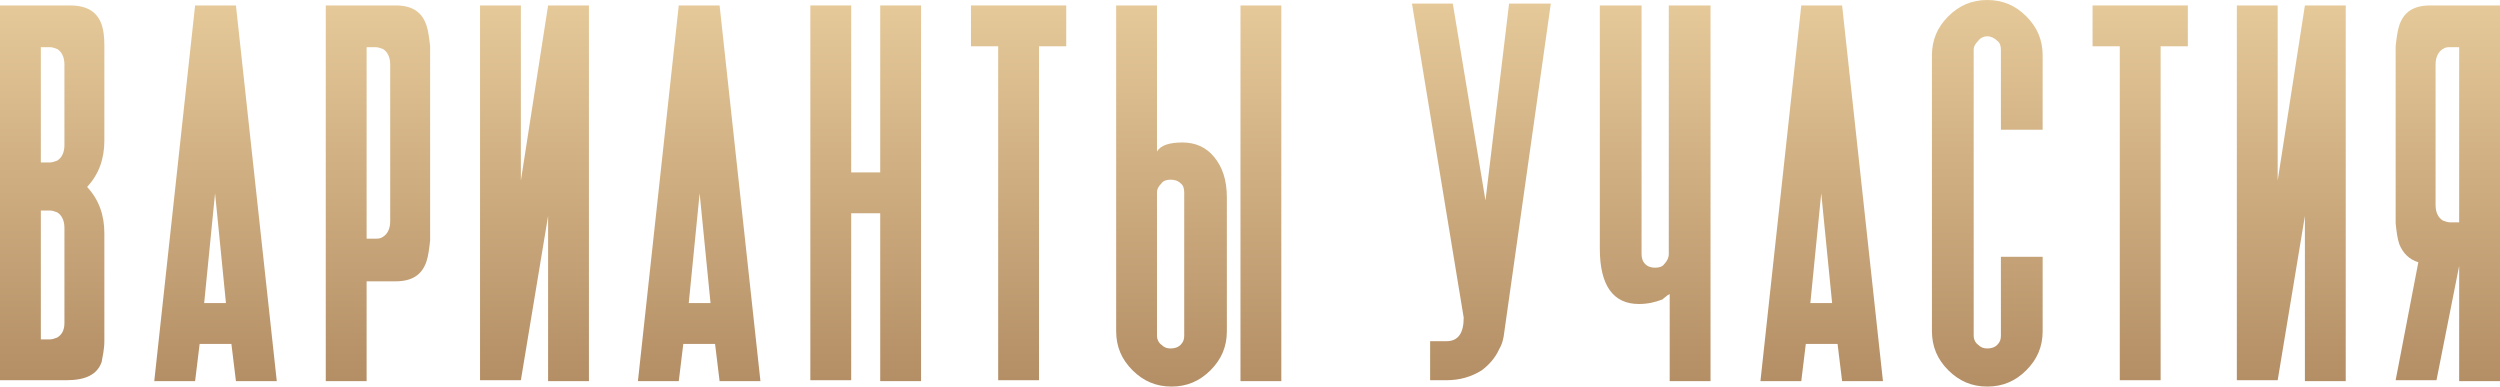
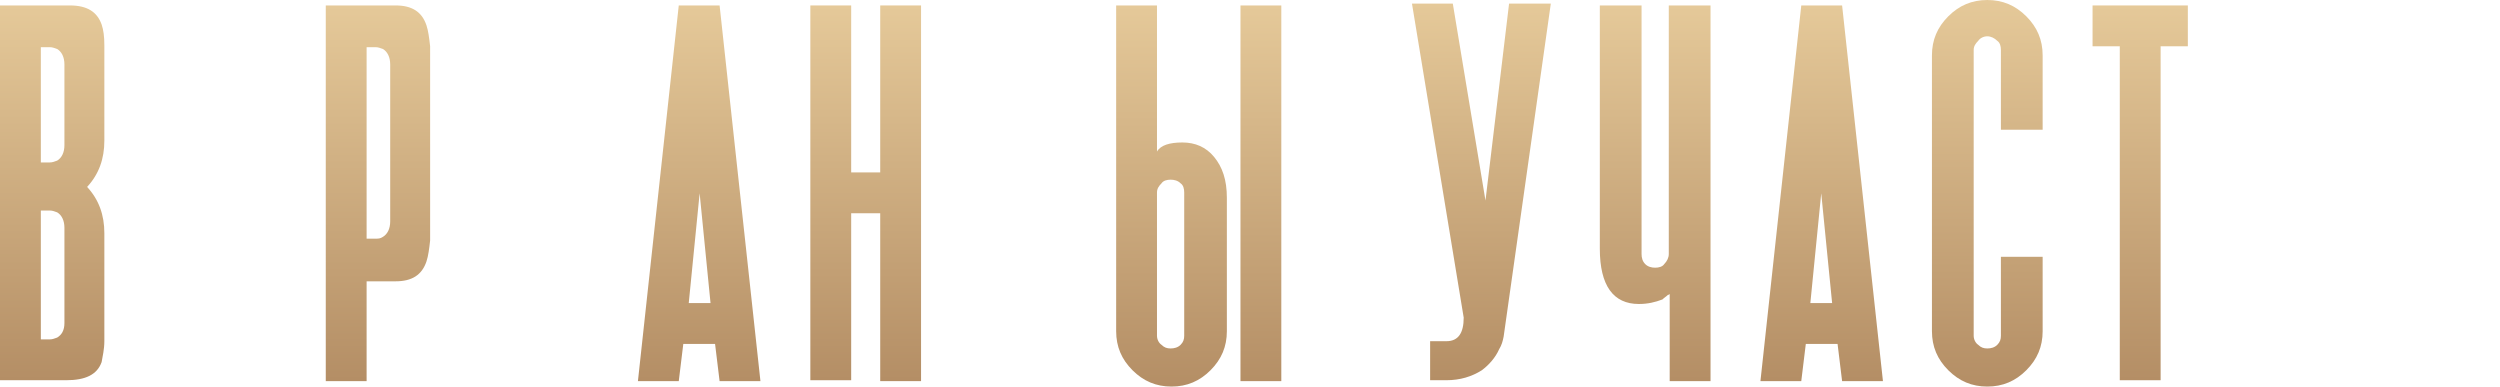
<svg xmlns="http://www.w3.org/2000/svg" id="Слой_1" x="0px" y="0px" viewBox="0 0 275.5 42.6" style="enable-background:new 0 0 275.5 42.6;" xml:space="preserve">
  <style type="text/css"> .st0{fill:url(#SVGID_1_);} .st1{fill:url(#SVGID_2_);} .st2{fill:url(#SVGID_3_);} .st3{fill:url(#SVGID_4_);} .st4{fill:url(#SVGID_5_);} .st5{fill:url(#SVGID_6_);} .st6{fill:url(#SVGID_7_);} .st7{fill:url(#SVGID_8_);} .st8{fill:url(#SVGID_9_);} .st9{fill:url(#SVGID_10_);} .st10{fill:url(#SVGID_11_);} .st11{fill:url(#SVGID_12_);} .st12{fill:url(#SVGID_13_);} .st13{fill:url(#SVGID_14_);} .st14{fill:url(#SVGID_15_);} </style>
  <g>
    <linearGradient id="SVGID_1_" gradientUnits="userSpaceOnUse" x1="5.756" y1="41.945" x2="5.756" y2="0.591">
      <stop offset="0" style="stop-color:#B48E65" />
      <stop offset="1" style="stop-color:#E5C999" />
    </linearGradient>
    <path class="st0" d="M11.5,35.6v0.7c0,0.6,0,1,0,1.3c0,0.9-0.2,1.7-0.3,2.3c-0.5,1.4-1.8,2-3.9,2H0V0.6h7.7c1.9,0,3,0.7,3.5,2.1 c0.2,0.6,0.3,1.3,0.3,2.3c0,0.3,0,0.8,0,1.3V7l0,8.5c0,2-0.6,3.7-1.9,5.1c1.3,1.4,1.9,3.1,1.9,5.1L11.5,35.6z M7.1,7.1 c0-0.8-0.3-1.4-0.8-1.7C6,5.3,5.8,5.2,5.5,5.2h-1v12.7h1c0.3,0,0.5-0.1,0.8-0.2c0.5-0.3,0.8-0.9,0.8-1.7V7.1z M7.1,25.1 c0-0.8-0.3-1.4-0.8-1.7c-0.3-0.1-0.5-0.2-0.8-0.2h-1v14.2h1c0.3,0,0.5-0.1,0.8-0.2c0.5-0.3,0.8-0.8,0.8-1.6V25.1z" />
    <linearGradient id="SVGID_2_" gradientUnits="userSpaceOnUse" x1="23.726" y1="41.945" x2="23.726" y2="0.591">
      <stop offset="0" style="stop-color:#B48E65" />
      <stop offset="1" style="stop-color:#E5C999" />
    </linearGradient>
-     <path class="st1" d="M25.5,37.9H22l-0.5,4.1H17l4.5-41.4H26l4.5,41.4H26L25.5,37.9z M24.9,33.4l-1.2-12.1l-1.2,12.1H24.9z" />
    <linearGradient id="SVGID_3_" gradientUnits="userSpaceOnUse" x1="41.681" y1="41.945" x2="41.681" y2="0.591">
      <stop offset="0" style="stop-color:#B48E65" />
      <stop offset="1" style="stop-color:#E5C999" />
    </linearGradient>
    <path class="st2" d="M47.4,25.2c0,0.5,0,0.9,0,1.3c-0.1,0.9-0.2,1.7-0.4,2.3c-0.5,1.5-1.6,2.2-3.4,2.2h-3.2v11h-4.5V0.6h7.7 c1.8,0,2.9,0.7,3.4,2.2c0.2,0.6,0.3,1.4,0.4,2.3c0,0.4,0,0.8,0,1.3V25.2z M43,7.1c0-0.8-0.3-1.4-0.8-1.7c-0.3-0.1-0.5-0.2-0.8-0.2 h-1v21.1h1c0.3,0,0.5,0,0.8-0.2c0.5-0.3,0.8-0.9,0.8-1.7V7.1z" />
    <linearGradient id="SVGID_4_" gradientUnits="userSpaceOnUse" x1="58.886" y1="41.945" x2="58.886" y2="0.591">
      <stop offset="0" style="stop-color:#B48E65" />
      <stop offset="1" style="stop-color:#E5C999" />
    </linearGradient>
-     <path class="st3" d="M57.4,0.6v19.3l3-19.3h4.5v41.4h-4.5V23.8l-3,18.1h-4.5V0.6H57.4z" />
    <linearGradient id="SVGID_5_" gradientUnits="userSpaceOnUse" x1="77.097" y1="41.945" x2="77.097" y2="0.591">
      <stop offset="0" style="stop-color:#B48E65" />
      <stop offset="1" style="stop-color:#E5C999" />
    </linearGradient>
    <path class="st4" d="M78.8,37.9h-3.5l-0.5,4.1h-4.5l4.5-41.4h4.5l4.5,41.4h-4.5L78.8,37.9z M78.3,33.4l-1.2-12.1l-1.2,12.1H78.3z" />
    <linearGradient id="SVGID_6_" gradientUnits="userSpaceOnUse" x1="95.429" y1="41.945" x2="95.429" y2="0.591">
      <stop offset="0" style="stop-color:#B48E65" />
      <stop offset="1" style="stop-color:#E5C999" />
    </linearGradient>
    <path class="st5" d="M101.5,0.6v41.4H97V23.5h-3.2v18.4h-4.5V0.6h4.5V19H97V0.6H101.5z" />
    <linearGradient id="SVGID_7_" gradientUnits="userSpaceOnUse" x1="112.258" y1="41.945" x2="112.258" y2="0.591">
      <stop offset="0" style="stop-color:#B48E65" />
      <stop offset="1" style="stop-color:#E5C999" />
    </linearGradient>
-     <path class="st6" d="M117.5,5.1h-3v36.8H110V5.1h-3V0.6h10.5V5.1z" />
    <linearGradient id="SVGID_8_" gradientUnits="userSpaceOnUse" x1="132.065" y1="42.562" x2="132.065" y2="0.591">
      <stop offset="0" style="stop-color:#B48E65" />
      <stop offset="1" style="stop-color:#E5C999" />
    </linearGradient>
    <path class="st7" d="M127.5,16.7c0.4-0.7,1.4-1,2.8-1c1.4,0,2.6,0.5,3.5,1.6s1.4,2.5,1.4,4.5v14.7c0,1.7-0.6,3.1-1.8,4.3 c-1.2,1.2-2.6,1.8-4.3,1.8c-1.7,0-3.1-0.6-4.3-1.8c-1.2-1.2-1.8-2.6-1.8-4.3V0.6h4.5V16.7z M130.5,21.2c0-0.4-0.1-0.8-0.4-1 c-0.3-0.3-0.7-0.4-1.1-0.4c-0.4,0-0.8,0.1-1,0.4c-0.3,0.3-0.5,0.6-0.5,1V37c0,0.4,0.2,0.8,0.5,1c0.3,0.3,0.6,0.4,1,0.4 c0.4,0,0.8-0.1,1.1-0.4c0.3-0.3,0.4-0.6,0.4-1V21.2z M141.2,0.6h-4.5v41.4h4.5V0.6z" />
    <linearGradient id="SVGID_9_" gradientUnits="userSpaceOnUse" x1="163.307" y1="41.945" x2="163.307" y2="0.43">
      <stop offset="0" style="stop-color:#B48E65" />
      <stop offset="1" style="stop-color:#E5C999" />
    </linearGradient>
    <path class="st8" d="M166.3,0.4h4.6l-5.2,36.7c-0.1,0.5-0.2,0.9-0.5,1.4c-0.4,0.9-1.1,1.7-1.9,2.3c-1.1,0.7-2.4,1.1-3.9,1.1h-1.8 v-4.3h1.8c1.3,0,1.9-0.9,1.9-2.6l-5.7-34.6h4.5l3.6,21.7L166.3,0.4z" />
    <linearGradient id="SVGID_10_" gradientUnits="userSpaceOnUse" x1="182.444" y1="41.945" x2="182.444" y2="0.591">
      <stop offset="0" style="stop-color:#B48E65" />
      <stop offset="1" style="stop-color:#E5C999" />
    </linearGradient>
    <path class="st9" d="M180.6,33.5c-2.8,0-4.3-2-4.3-6.1V0.6h4.6V28c0,0.4,0.1,0.8,0.4,1.1c0.3,0.3,0.7,0.4,1.1,0.4s0.8-0.1,1-0.4 c0.3-0.3,0.5-0.7,0.5-1.1V0.6h4.6v41.4H184v-9.7c0,0,0,0,0,0.1c0,0-0.1,0.1-0.2,0.1c-0.2,0.2-0.4,0.3-0.6,0.5 C182.4,33.3,181.6,33.5,180.6,33.5z" />
    <linearGradient id="SVGID_11_" gradientUnits="userSpaceOnUse" x1="200.735" y1="41.945" x2="200.735" y2="0.591">
      <stop offset="0" style="stop-color:#B48E65" />
      <stop offset="1" style="stop-color:#E5C999" />
    </linearGradient>
    <path class="st10" d="M202.5,37.9H199l-0.5,4.1H194l4.5-41.4h4.5l4.5,41.4H203L202.5,37.9z M201.9,33.4l-1.2-12.1l-1.2,12.1H201.9z " />
    <linearGradient id="SVGID_12_" gradientUnits="userSpaceOnUse" x1="219.027" y1="42.562" x2="219.027" y2="0">
      <stop offset="0" style="stop-color:#B48E65" />
      <stop offset="1" style="stop-color:#E5C999" />
    </linearGradient>
    <path class="st11" d="M220.5,28.3h4.6v8.2c0,1.7-0.6,3.1-1.8,4.3c-1.2,1.2-2.6,1.8-4.3,1.8c-1.7,0-3.1-0.6-4.3-1.8 c-1.2-1.2-1.8-2.6-1.8-4.3V6.1c0-1.7,0.6-3.1,1.8-4.3c1.2-1.2,2.6-1.8,4.3-1.8c1.7,0,3.1,0.6,4.3,1.8c1.2,1.2,1.8,2.6,1.8,4.3v8.2 h-4.6V5.5c0-0.4-0.1-0.8-0.4-1C219.8,4.2,219.4,4,219,4c-0.4,0-0.8,0.2-1,0.5c-0.3,0.3-0.5,0.6-0.5,1V37c0,0.4,0.2,0.8,0.5,1 c0.3,0.3,0.6,0.4,1,0.4c0.4,0,0.8-0.1,1.1-0.4c0.3-0.3,0.4-0.6,0.4-1V28.3z" />
    <linearGradient id="SVGID_13_" gradientUnits="userSpaceOnUse" x1="235.816" y1="41.945" x2="235.816" y2="0.591">
      <stop offset="0" style="stop-color:#B48E65" />
      <stop offset="1" style="stop-color:#E5C999" />
    </linearGradient>
    <path class="st12" d="M241.1,5.1h-3v36.8h-4.5V5.1h-3V0.6h10.5V5.1z" />
    <linearGradient id="SVGID_14_" gradientUnits="userSpaceOnUse" x1="252.523" y1="41.945" x2="252.523" y2="0.591">
      <stop offset="0" style="stop-color:#B48E65" />
      <stop offset="1" style="stop-color:#E5C999" />
    </linearGradient>
-     <path class="st13" d="M251,0.6v19.3l3-19.3h4.5v41.4H254V23.8l-3,18.1h-4.5V0.6H251z" />
    <linearGradient id="SVGID_15_" gradientUnits="userSpaceOnUse" x1="269.728" y1="41.945" x2="269.728" y2="0.591">
      <stop offset="0" style="stop-color:#B48E65" />
      <stop offset="1" style="stop-color:#E5C999" />
    </linearGradient>
-     <path class="st14" d="M268.5,41.9H264l2.5-13c-1-0.3-1.7-1-2.1-2c-0.2-0.6-0.3-1.3-0.4-2.3c0-0.4,0-0.8,0-1.3V6.4 c0-0.5,0-0.9,0-1.3c0.1-0.9,0.2-1.7,0.4-2.3c0.5-1.5,1.6-2.2,3.4-2.2h7.7v41.4H271V29.3L268.5,41.9z M268.4,22.6 c0,0.8,0.3,1.4,0.8,1.7c0.3,0.1,0.5,0.2,0.8,0.2h1V5.2h-1c-0.3,0-0.5,0-0.8,0.2c-0.5,0.3-0.8,0.9-0.8,1.7V22.6z" />
  </g>
</svg>